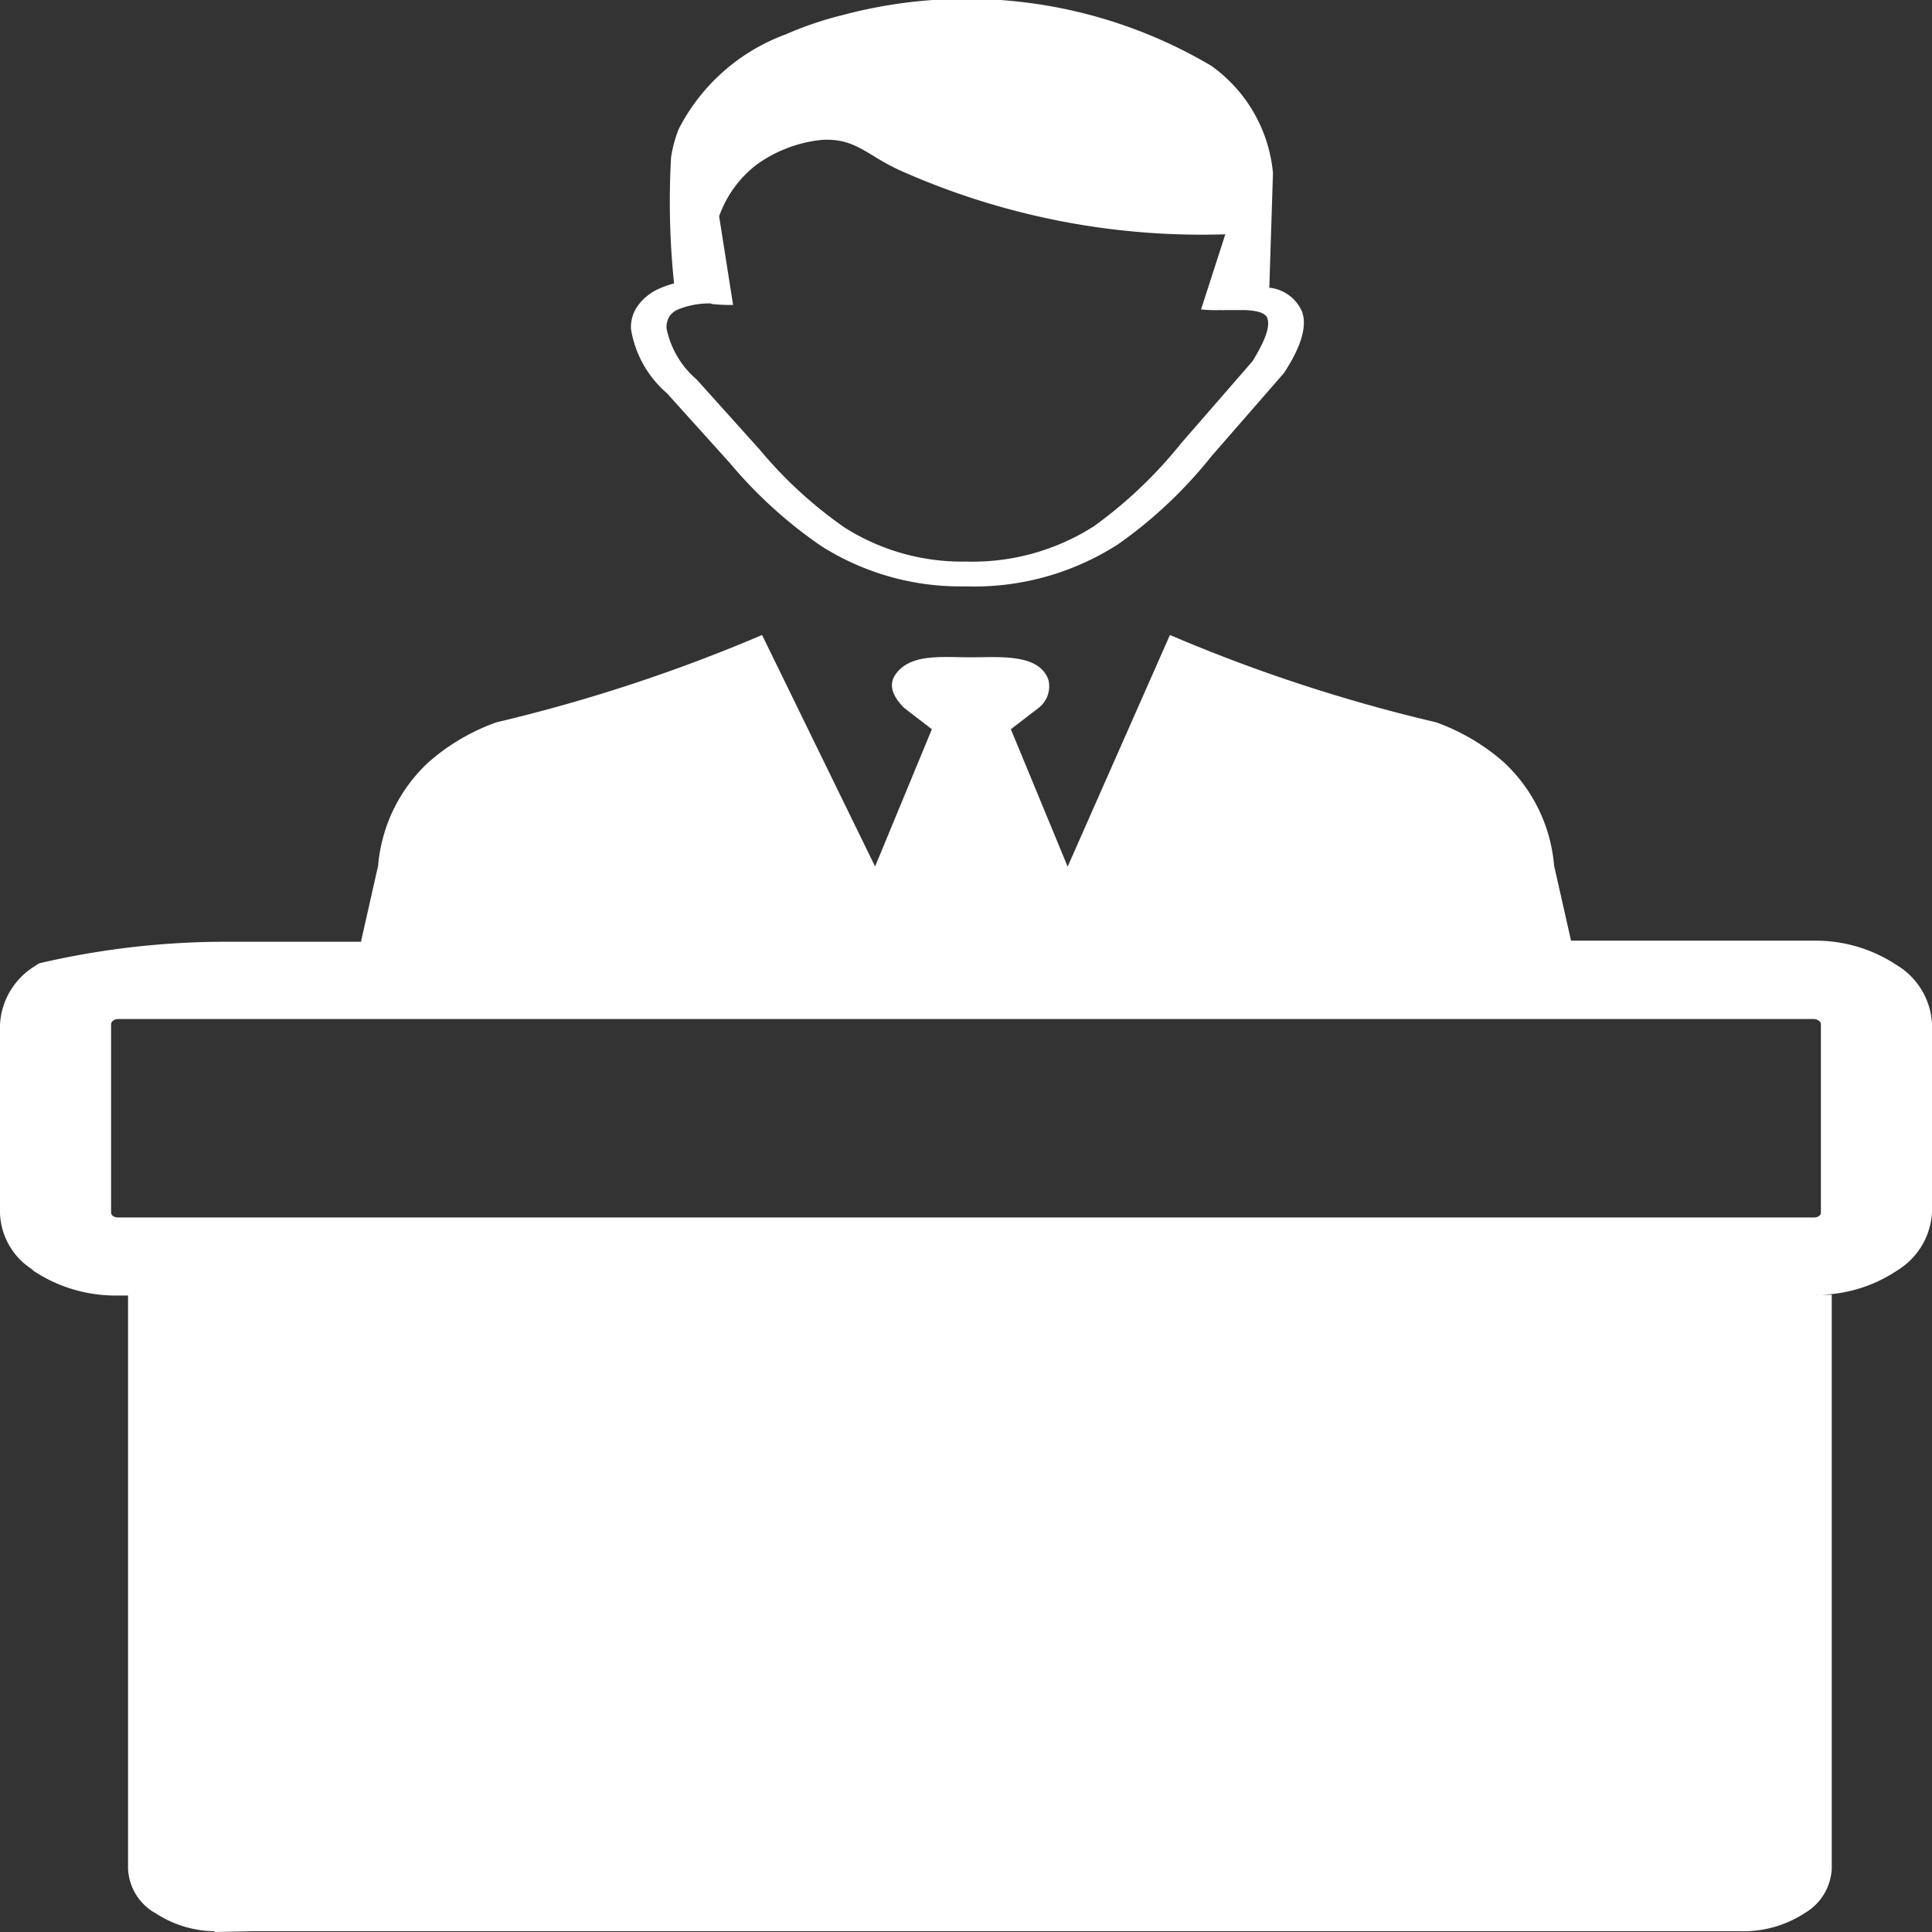
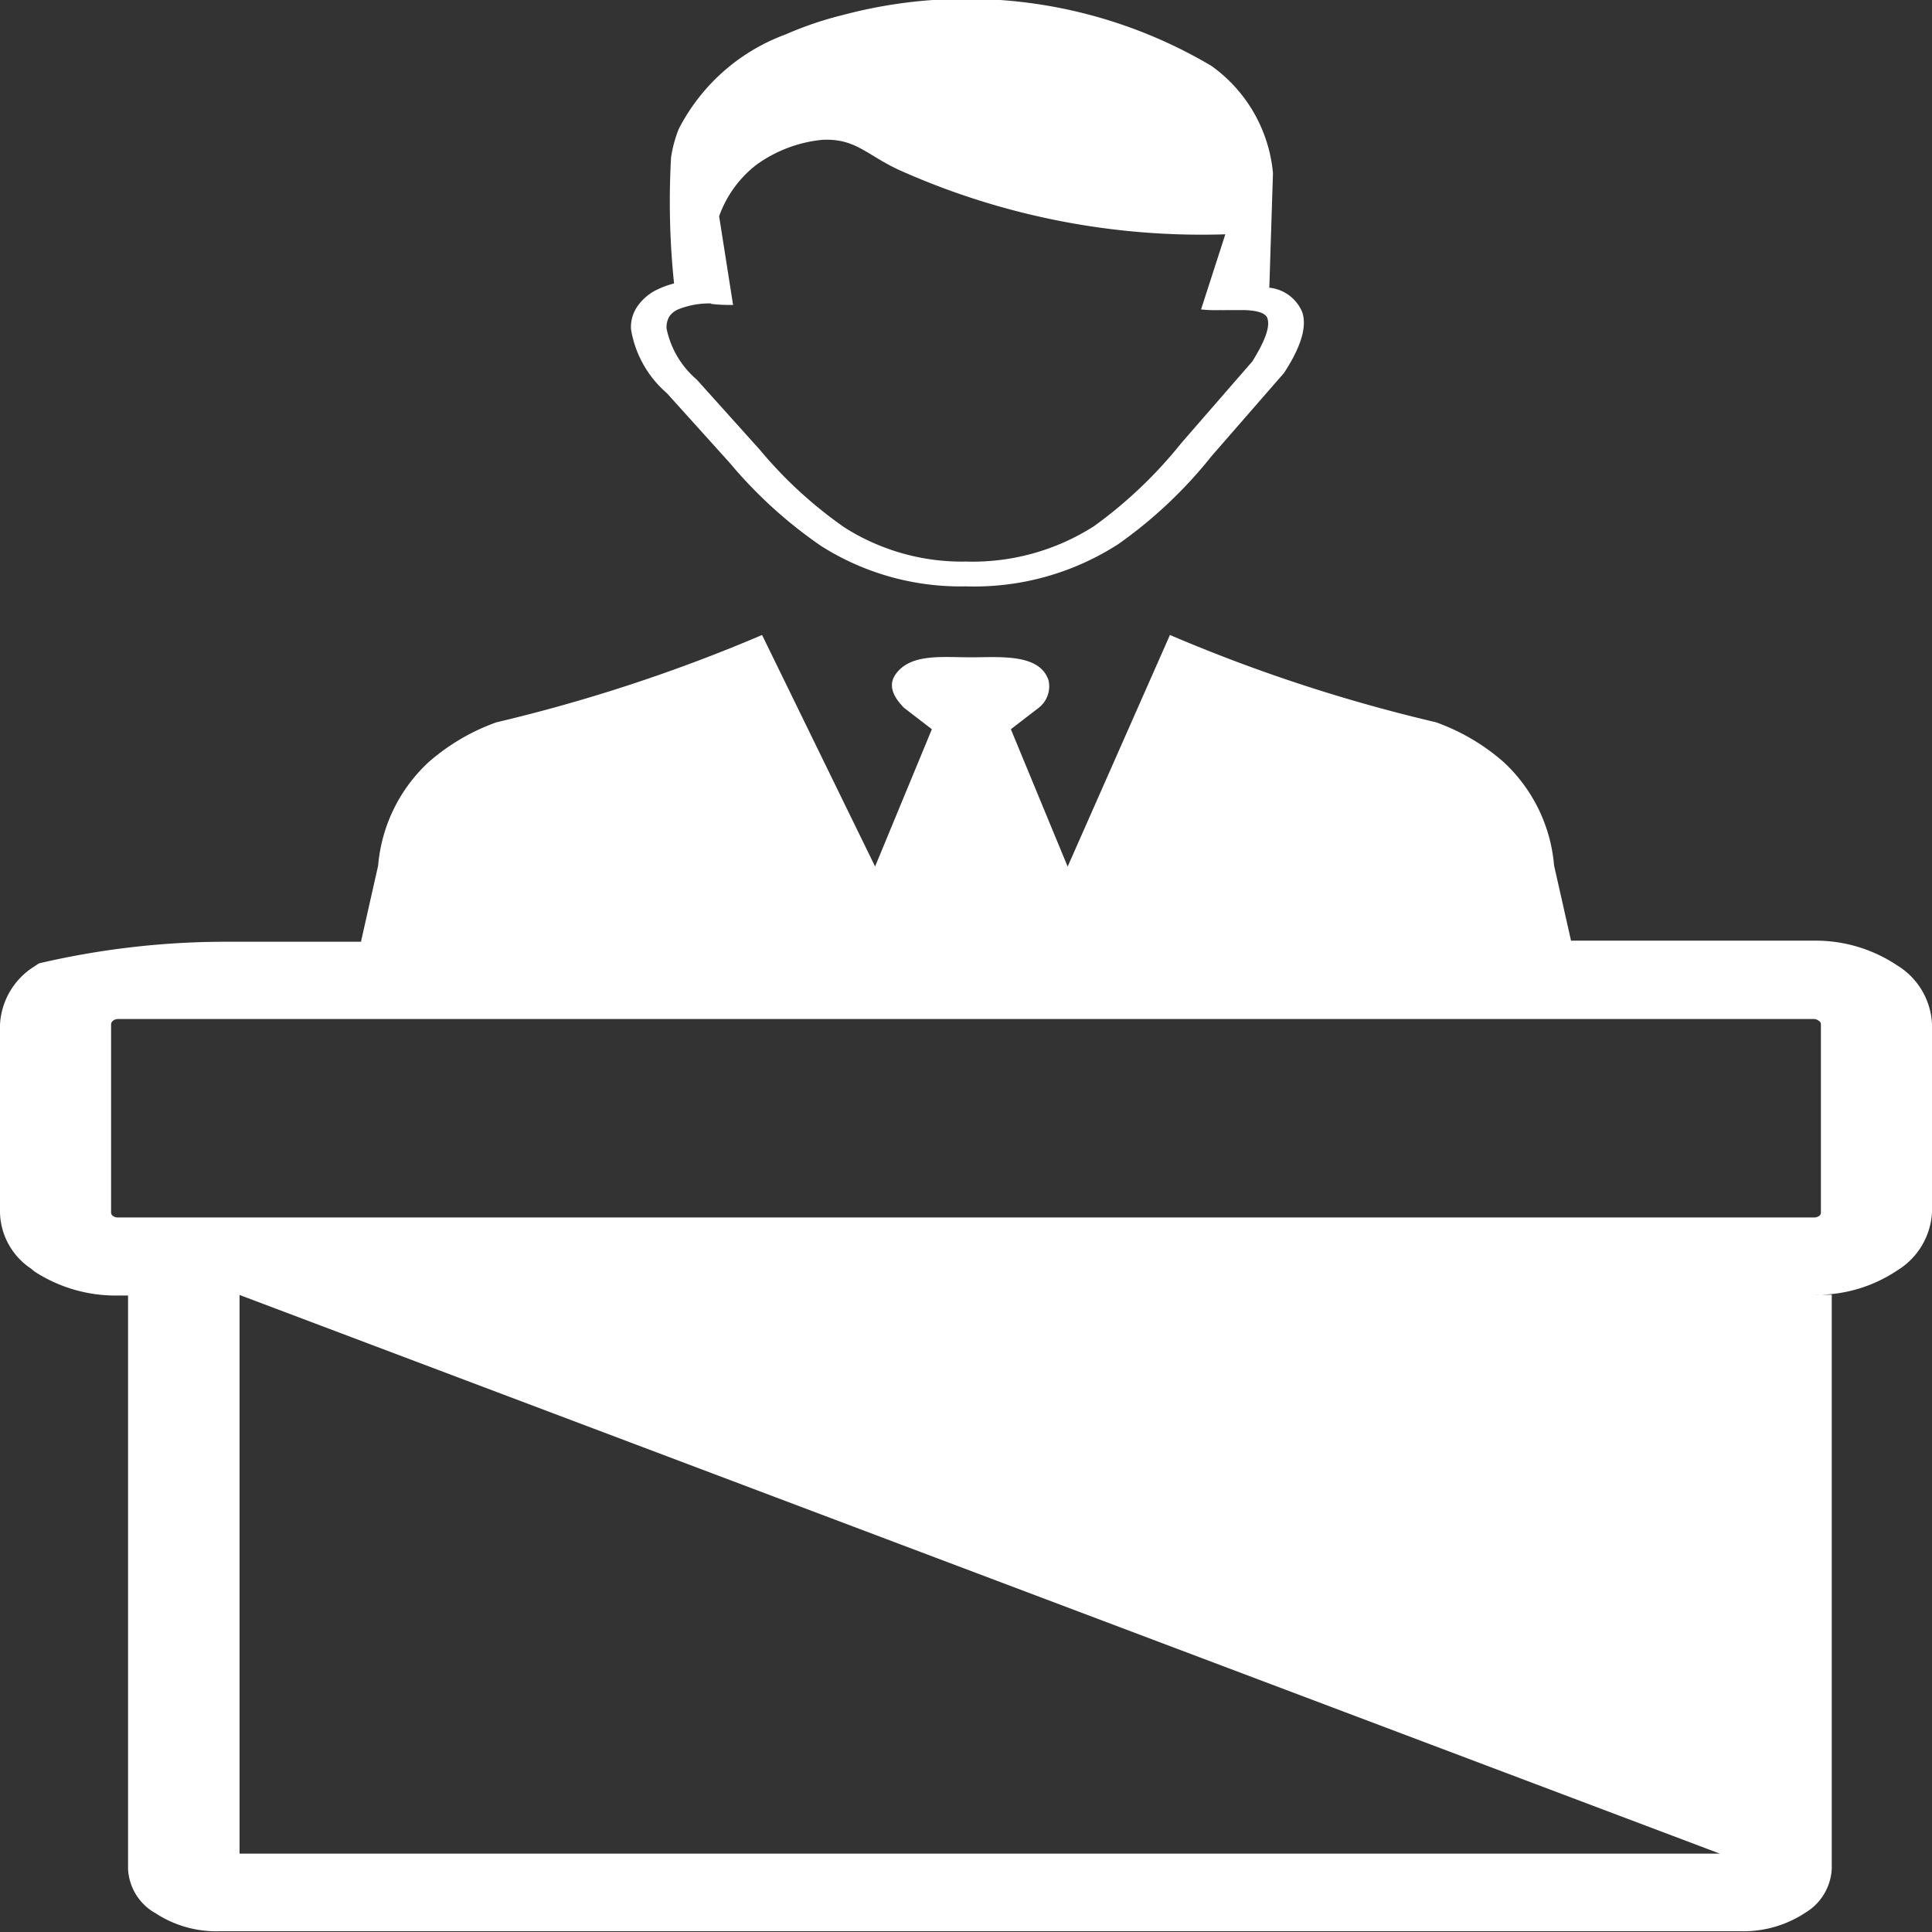
<svg xmlns="http://www.w3.org/2000/svg" width="18" height="18" viewBox="0 0 18 18">
  <rect x="0" y="0" width="18" height="18" fill="#333333" stroke="none" />
  <g id="menu_ic1_leader" transform="translate(-89 -814)">
    <g id="menu_ic1_leader-2" data-name="menu_ic1_leader" transform="translate(89 813.994)">
-       <path id="Path_88323" data-name="Path 88323" d="M7.1,5.922,8.153,8.079,8.682,6.8l-.26-.2c-.117-.119-.142-.222-.077-.313.139-.194.43-.157.7-.157s.637-.037.723.211a.253.253,0,0,1-.09.259l-.26.2.529,1.28L10.9,5.922a15.023,15.023,0,0,0,2.478.813,1.954,1.954,0,0,1,.631.371,1.482,1.482,0,0,1,.47.964l.158.7v0H16.9A1.366,1.366,0,0,1,17.675,9,.677.677,0,0,1,18,9.547V11.3a.676.676,0,0,1-.325.543l0,0a1.338,1.338,0,0,1-.773.226h.164v5.346a.506.506,0,0,1-.247.412,1.045,1.045,0,0,1-.591.172H2.037a1.032,1.032,0,0,1-.594-.172A.246.246,0,0,1,1.4,17.8a.5.5,0,0,1-.207-.384V12.076H1.1a1.383,1.383,0,0,1-.782-.226.39.39,0,0,0-.034-.028A.647.647,0,0,1,0,11.308V9.552a.68.68,0,0,1,.325-.545.454.454,0,0,1,.04-.026A7.654,7.654,0,0,1,2.1,8.78H3.365V8.771l.158-.7a1.482,1.482,0,0,1,.47-.964,1.954,1.954,0,0,1,.631-.371A15.217,15.217,0,0,0,7.1,5.922ZM6.622,2.833a.778.778,0,0,0-.3.054.19.19,0,0,0-.087.069.205.205,0,0,0-.025.11.849.849,0,0,0,.281.476l0,0h0l.587.653a4.009,4.009,0,0,0,.788.724A2.041,2.041,0,0,0,9,5.238a2.1,2.1,0,0,0,1.193-.33,4.155,4.155,0,0,0,.813-.774l.662-.761c.124-.2.167-.328.139-.405-.019-.045-.09-.069-.213-.073h-.08c-.028,0-.062,0-.093,0a.357.357,0,0,1-.049,0,1.307,1.307,0,0,1-.182-.006l.226-.7A6.894,6.894,0,0,1,8.4,1.6c-.322-.142-.42-.308-.742-.291a1.256,1.256,0,0,0-.609.231,1.049,1.049,0,0,0-.349.481l.13.826a1.568,1.568,0,0,1-.2-.009Zm5.2-.147a.373.373,0,0,1,.309.224c.046.129,0,.31-.161.56h0l-.009.013-.671.77a4.211,4.211,0,0,1-.872.823A2.474,2.474,0,0,1,9,5.469a2.422,2.422,0,0,1-1.351-.377A4.231,4.231,0,0,1,6.8,4.32l-.587-.651a1,1,0,0,1-.334-.595.34.34,0,0,1,.059-.213.477.477,0,0,1,.2-.164.826.826,0,0,1,.142-.05,7.374,7.374,0,0,1-.028-1.173,1.205,1.205,0,0,1,.071-.265A1.829,1.829,0,0,1,7.321.326,3.282,3.282,0,0,1,7.856.145a4.476,4.476,0,0,1,3.429.474,1.381,1.381,0,0,1,.575,1l-.034,1.063ZM1.1,9.5a.078.078,0,0,0-.037.009l-.009.006a.047.047,0,0,0-.019.032v1.757a.038.038,0,0,0,.019.032.079.079,0,0,0,.046.013H16.9a.079.079,0,0,0,.046-.013.036.036,0,0,0,.019-.032V9.549a.038.038,0,0,0-.019-.032A.079.079,0,0,0,16.9,9.5Zm1.132,2.571v5.205H16.024V12.076Z" transform="translate(0 0)" fill="#fff" fill-rule="evenodd" />
+       <path id="Path_88323" data-name="Path 88323" d="M7.1,5.922,8.153,8.079,8.682,6.8l-.26-.2c-.117-.119-.142-.222-.077-.313.139-.194.43-.157.7-.157s.637-.037.723.211a.253.253,0,0,1-.09.259l-.26.2.529,1.28L10.9,5.922a15.023,15.023,0,0,0,2.478.813,1.954,1.954,0,0,1,.631.371,1.482,1.482,0,0,1,.47.964l.158.7v0H16.9A1.366,1.366,0,0,1,17.675,9,.677.677,0,0,1,18,9.547V11.3a.676.676,0,0,1-.325.543l0,0a1.338,1.338,0,0,1-.773.226h.164v5.346a.506.506,0,0,1-.247.412,1.045,1.045,0,0,1-.591.172H2.037a1.032,1.032,0,0,1-.594-.172A.246.246,0,0,1,1.4,17.8a.5.5,0,0,1-.207-.384V12.076H1.1a1.383,1.383,0,0,1-.782-.226.39.39,0,0,0-.034-.028A.647.647,0,0,1,0,11.308V9.552a.68.68,0,0,1,.325-.545.454.454,0,0,1,.04-.026A7.654,7.654,0,0,1,2.1,8.78H3.365V8.771l.158-.7a1.482,1.482,0,0,1,.47-.964,1.954,1.954,0,0,1,.631-.371A15.217,15.217,0,0,0,7.1,5.922ZM6.622,2.833a.778.778,0,0,0-.3.054.19.19,0,0,0-.087.069.205.205,0,0,0-.025.11.849.849,0,0,0,.281.476l0,0h0l.587.653a4.009,4.009,0,0,0,.788.724A2.041,2.041,0,0,0,9,5.238a2.1,2.1,0,0,0,1.193-.33,4.155,4.155,0,0,0,.813-.774l.662-.761c.124-.2.167-.328.139-.405-.019-.045-.09-.069-.213-.073h-.08c-.028,0-.062,0-.093,0a.357.357,0,0,1-.049,0,1.307,1.307,0,0,1-.182-.006l.226-.7A6.894,6.894,0,0,1,8.4,1.6c-.322-.142-.42-.308-.742-.291a1.256,1.256,0,0,0-.609.231,1.049,1.049,0,0,0-.349.481l.13.826a1.568,1.568,0,0,1-.2-.009Zm5.2-.147a.373.373,0,0,1,.309.224c.046.129,0,.31-.161.56h0l-.009.013-.671.77a4.211,4.211,0,0,1-.872.823A2.474,2.474,0,0,1,9,5.469a2.422,2.422,0,0,1-1.351-.377A4.231,4.231,0,0,1,6.8,4.32l-.587-.651a1,1,0,0,1-.334-.595.34.34,0,0,1,.059-.213.477.477,0,0,1,.2-.164.826.826,0,0,1,.142-.05,7.374,7.374,0,0,1-.028-1.173,1.205,1.205,0,0,1,.071-.265A1.829,1.829,0,0,1,7.321.326,3.282,3.282,0,0,1,7.856.145a4.476,4.476,0,0,1,3.429.474,1.381,1.381,0,0,1,.575,1l-.034,1.063ZM1.1,9.5a.078.078,0,0,0-.037.009l-.009.006a.047.047,0,0,0-.019.032v1.757a.038.038,0,0,0,.019.032.079.079,0,0,0,.046.013H16.9a.079.079,0,0,0,.046-.013.036.036,0,0,0,.019-.032V9.549a.038.038,0,0,0-.019-.032A.079.079,0,0,0,16.9,9.5Zm1.132,2.571v5.205H16.024Z" transform="translate(0 0)" fill="#fff" fill-rule="evenodd" />
    </g>
-     <path id="Path_88324" data-name="Path 88324" d="M-.2-.276,14.5.048,14.259,5.7,0,6Z" transform="translate(91 826)" fill="#fff" />
  </g>
</svg>